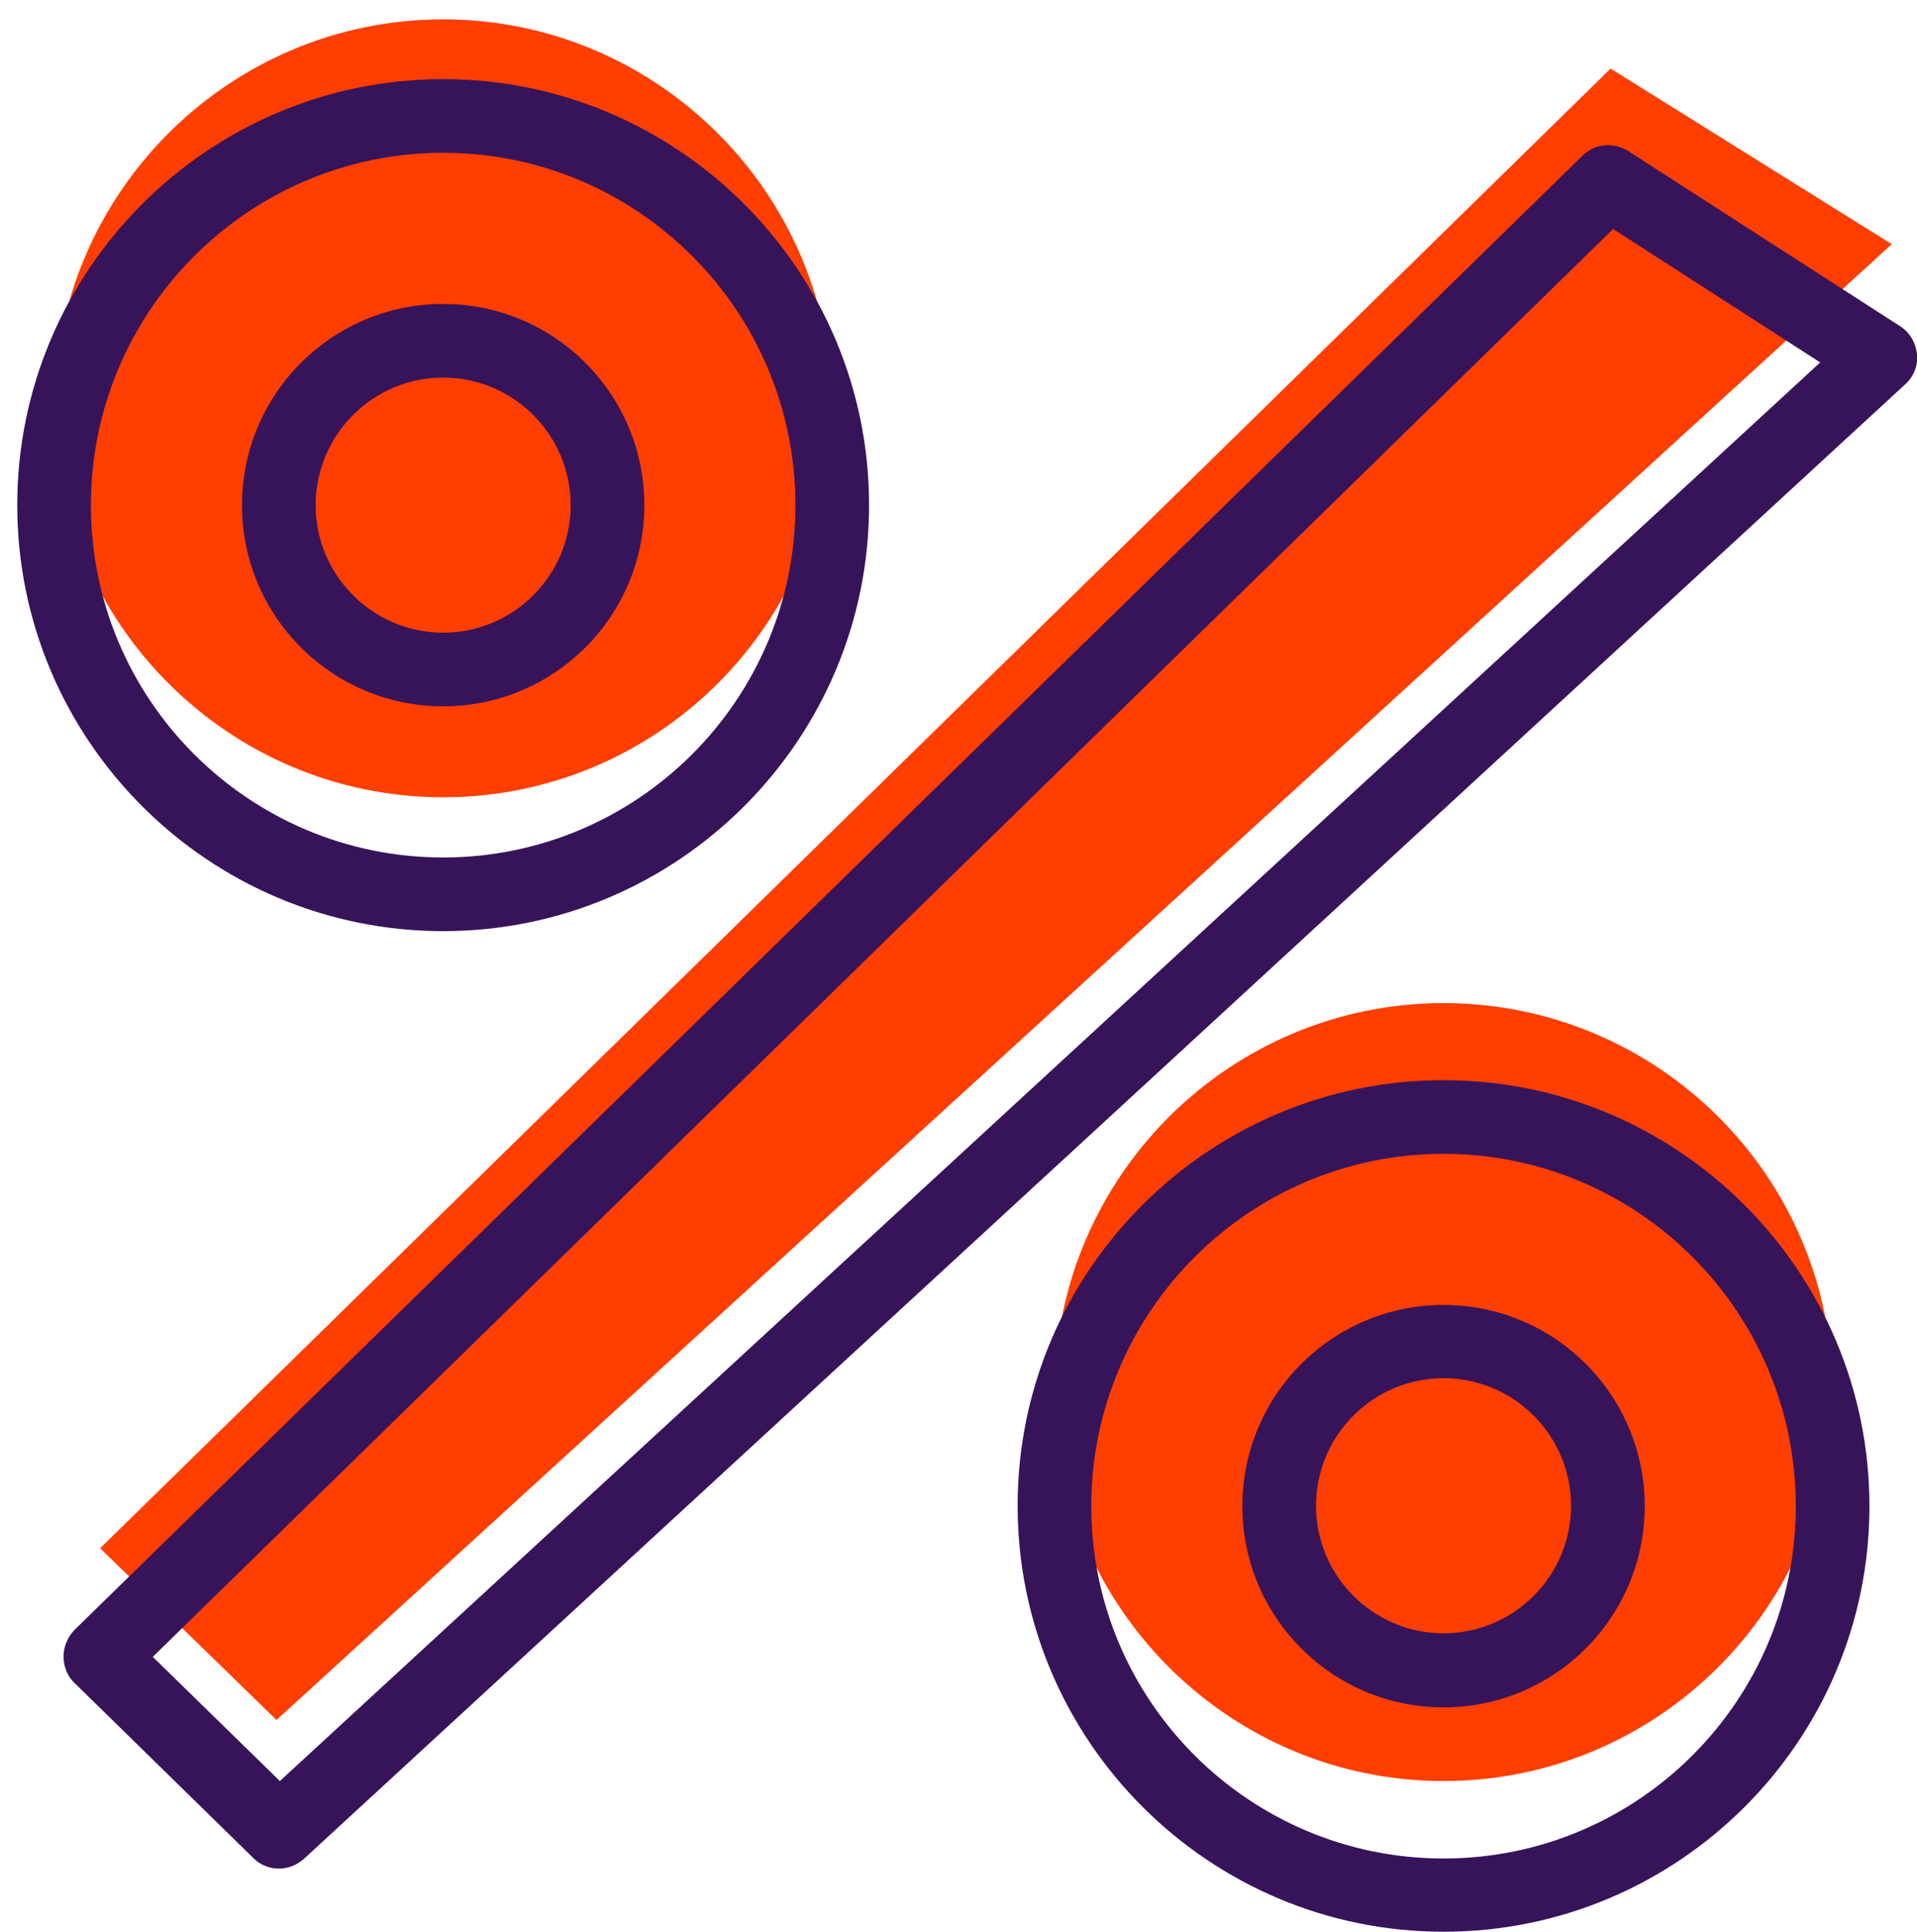
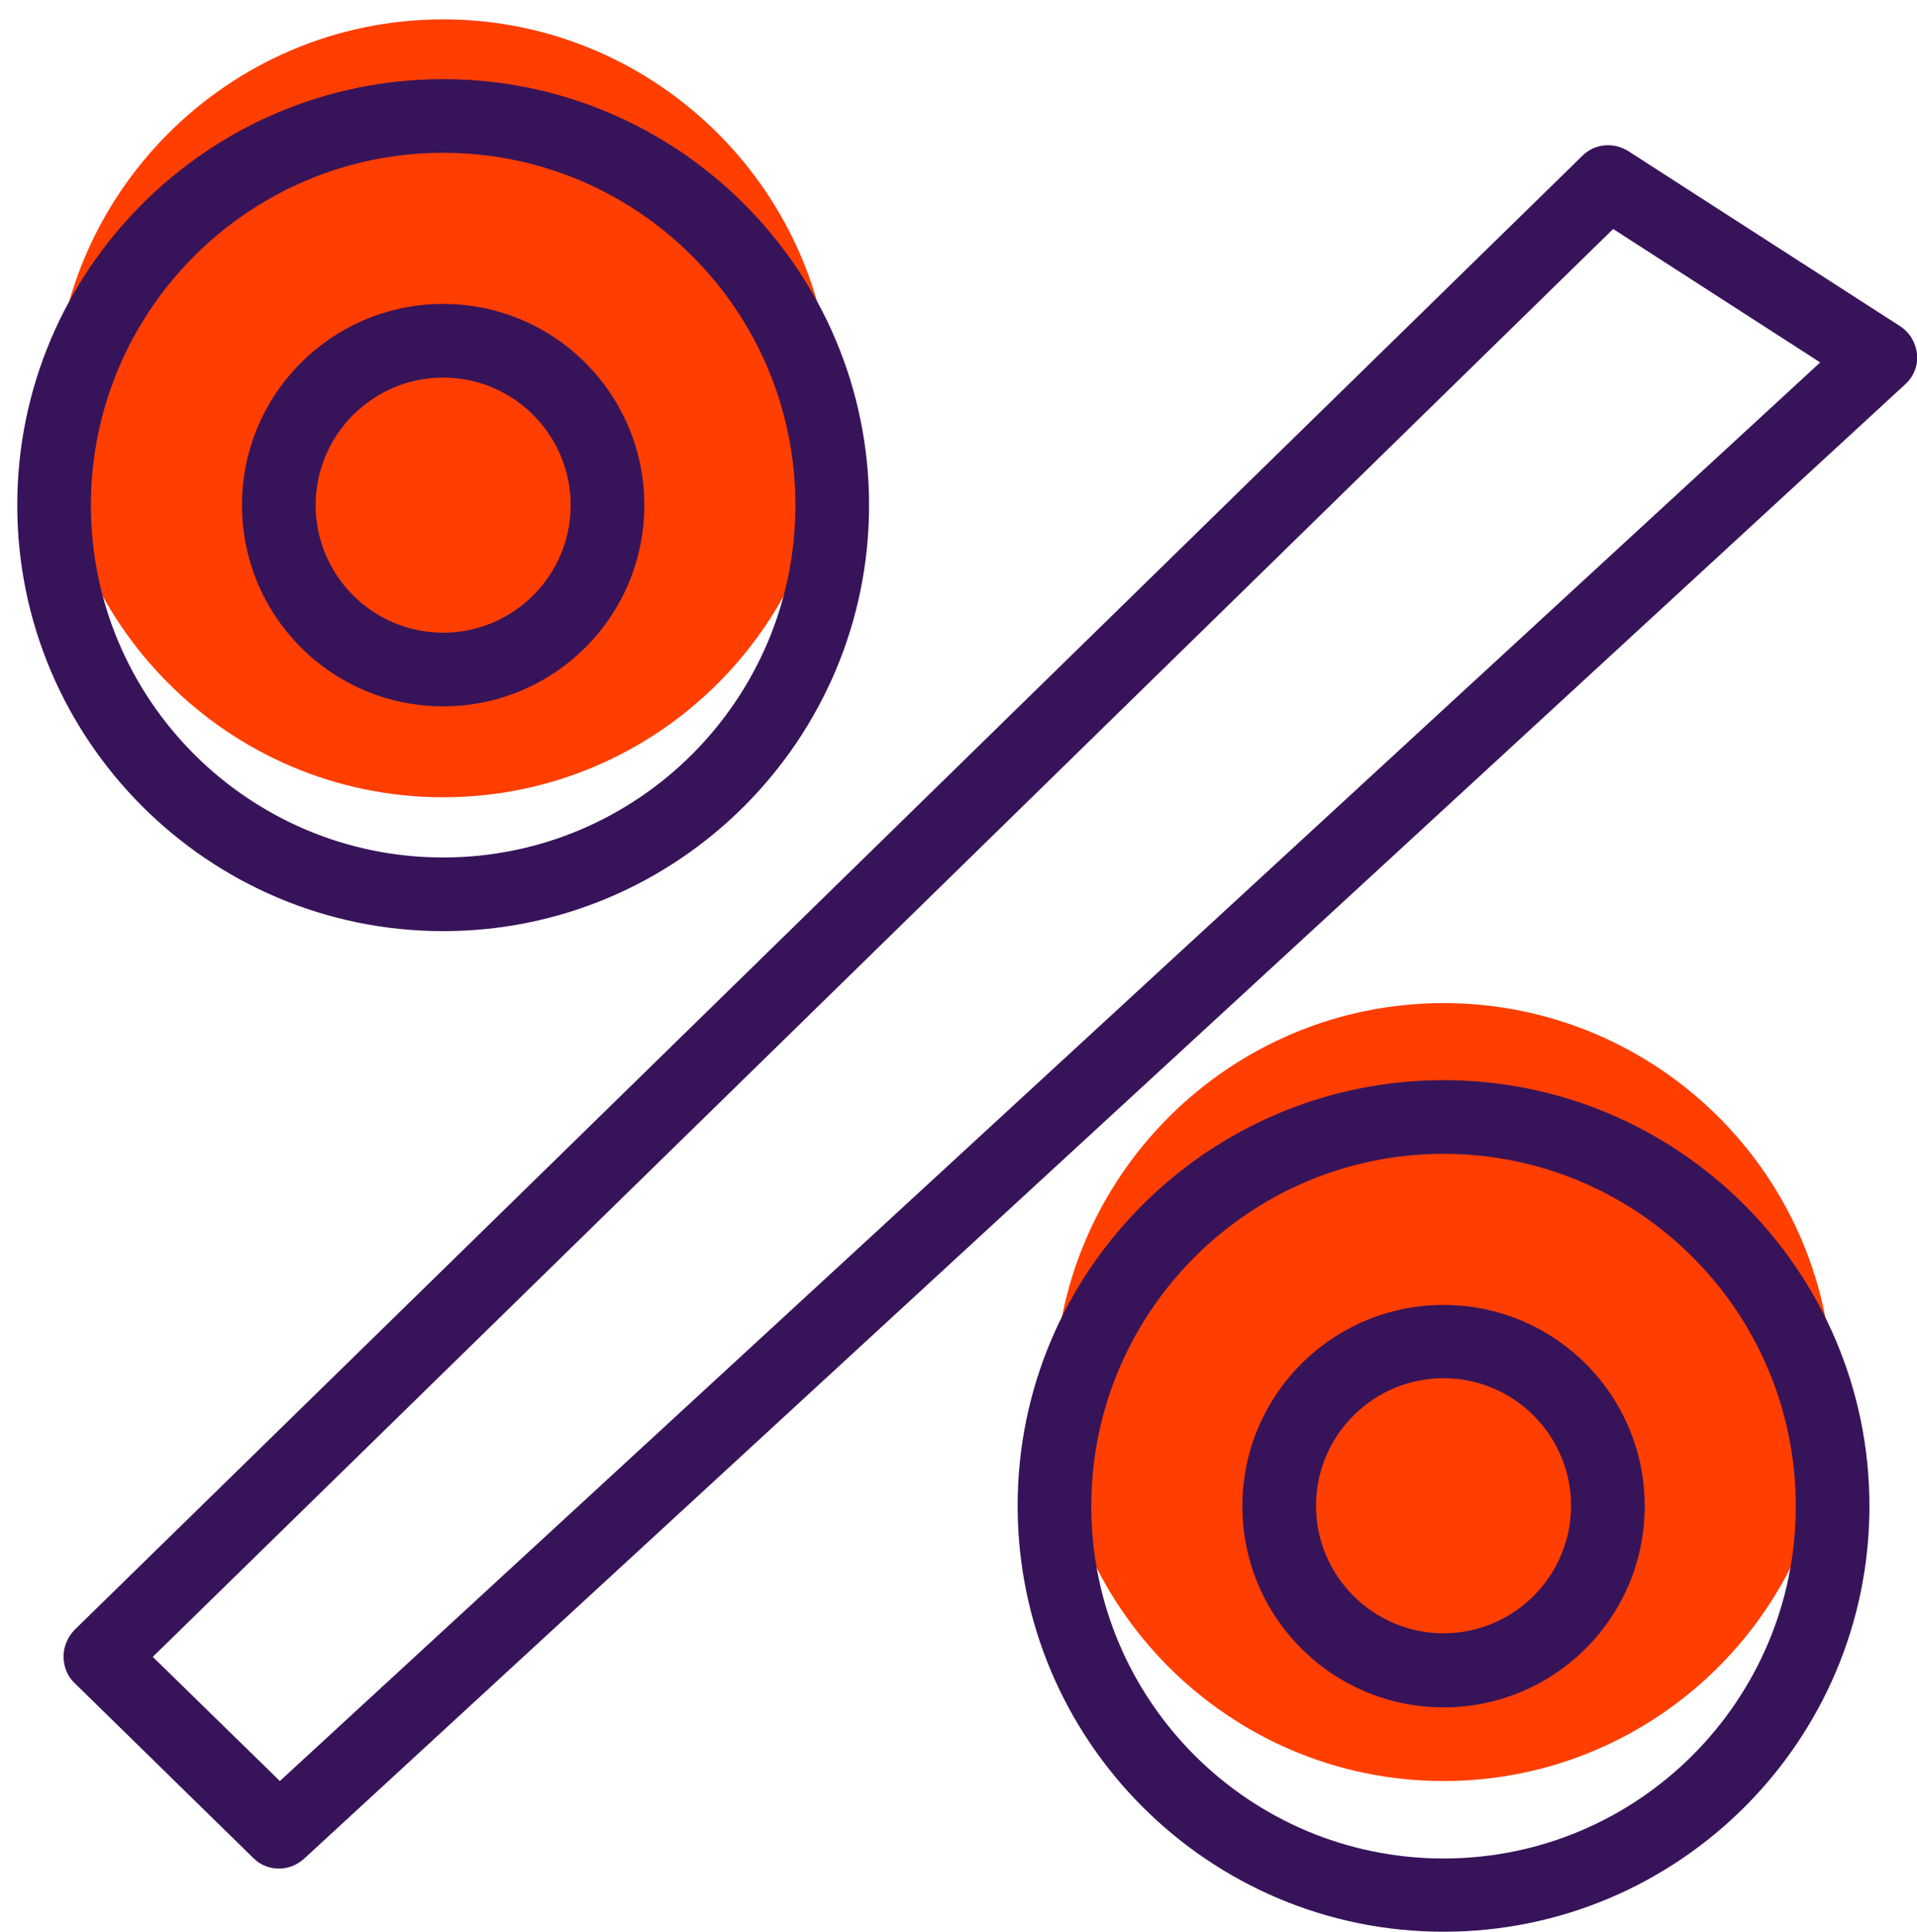
<svg xmlns="http://www.w3.org/2000/svg" version="1.1" id="Layer_1" x="0px" y="0px" viewBox="0 0 455.5 458.9" style="enable-background:new 0 0 455.5 458.9;" xml:space="preserve">
  <style type="text/css">
	.st0{fill:#FF3E00;}
	.st1{fill:#371459;}
</style>
  <g>
    <g>
      <g>
        <path class="st0" d="M105.3,189.4c51,0,92.4-41.5,92.4-92.4S156.2,4.6,105.3,4.6c-51,0-92.4,41.5-92.4,92.4     S54.3,189.4,105.3,189.4z" />
      </g>
    </g>
    <g>
      <g>
        <path class="st0" d="M343,238.3c-51,0-92.4,41.5-92.4,92.4c0,51,41.5,92.4,92.4,92.4c51,0,92.4-41.5,92.4-92.4     C435.5,279.7,394,238.3,343,238.3z" />
      </g>
    </g>
    <g>
      <g>
-         <polygon class="st0" points="382.7,16.3 23.8,367.8 65.7,408.6 449.5,58    " />
-       </g>
+         </g>
    </g>
  </g>
  <g>
    <path class="st1" d="M105.3,167.8c-26.4,0-47.8-21.4-47.8-47.8s21.4-47.8,47.8-47.8s47.8,21.4,47.8,47.8S131.7,167.8,105.3,167.8z    M105.3,89.7C88.6,89.7,75,103.3,75,120s13.6,30.3,30.3,30.3s30.3-13.6,30.3-30.3S122,89.7,105.3,89.7z" />
  </g>
  <g>
    <path class="st1" d="M105.3,221.2C49.5,221.2,4.1,175.8,4.1,120S49.5,18.8,105.3,18.8S206.5,64.2,206.5,120   S161.1,221.2,105.3,221.2z M105.3,36.3c-46.1,0-83.7,37.5-83.7,83.7s37.5,83.7,83.7,83.7S189,166.2,189,120S151.5,36.3,105.3,36.3z   " />
  </g>
  <g>
    <path class="st1" d="M343,405.6c-26.4,0-47.8-21.4-47.8-47.8S316.6,310,343,310c26.4,0,47.8,21.4,47.8,47.8S369.4,405.6,343,405.6z    M343,327.4c-16.7,0-30.3,13.6-30.3,30.3S326.3,388,343,388c16.7,0,30.3-13.6,30.3-30.3S359.7,327.4,343,327.4z" />
  </g>
  <g>
    <path class="st1" d="M343,458.9c-55.8,0-101.2-45.4-101.2-101.2S287.2,256.6,343,256.6S444.2,302,444.2,357.8   S398.8,458.9,343,458.9z M343,274.1c-46.1,0-83.7,37.5-83.7,83.7s37.5,83.7,83.7,83.7s83.7-37.5,83.7-83.7S389.2,274.1,343,274.1z" />
  </g>
  <g>
    <path class="st1" d="M66.3,443.9c-2.2,0-4.4-0.8-6.1-2.5l-42.5-41.6c-1.7-1.6-2.6-3.9-2.6-6.3s1-4.6,2.6-6.3L376,37   c2.9-2.9,7.4-3.3,10.9-1.1l64.6,41.6c2.3,1.5,3.7,3.9,4,6.6s-0.8,5.4-2.8,7.2L72.2,441.6C70.5,443.1,68.4,443.9,66.3,443.9z    M36.3,393.6l30.2,29.5l366-337l-49.2-31.7L36.3,393.6z" />
  </g>
</svg>